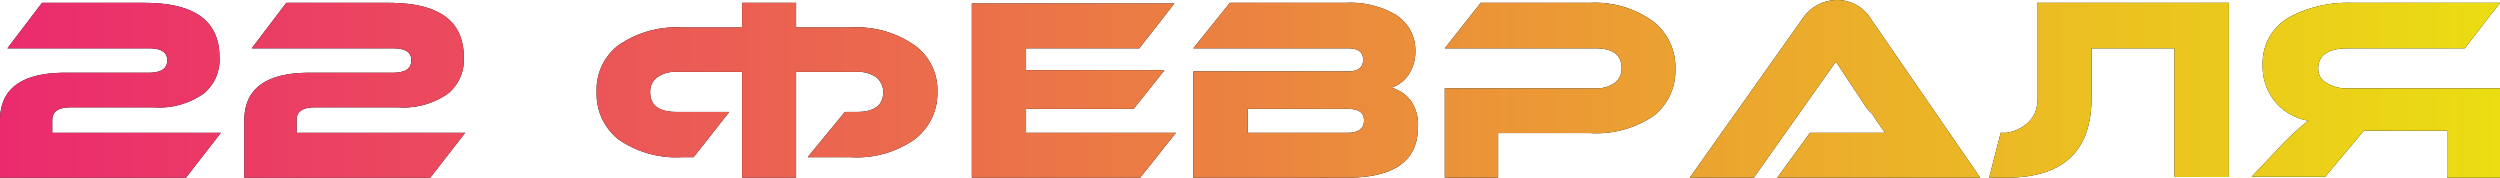
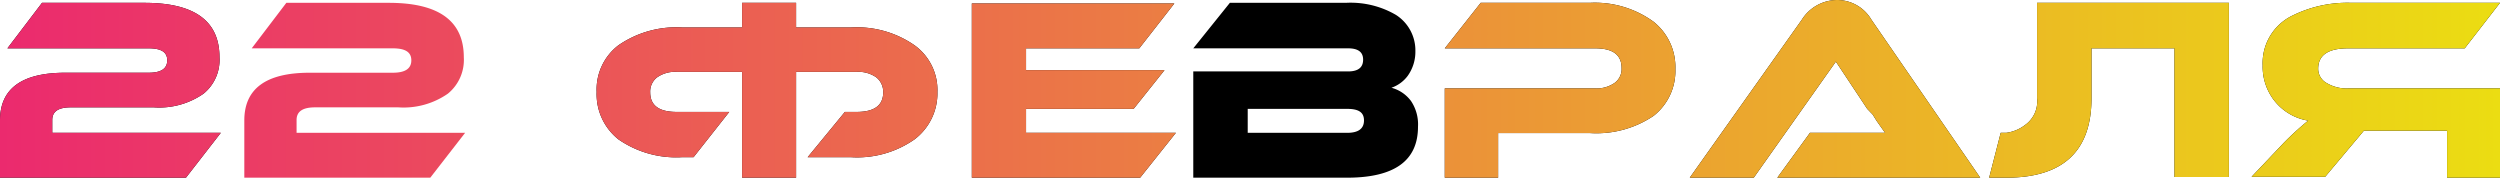
<svg xmlns="http://www.w3.org/2000/svg" viewBox="0 0 114.81 8.16">
  <defs>
    <style>.cls-1{fill:url(#Безымянный_градиент_2);}</style>
    <linearGradient id="Безымянный_градиент_2" y1="4.08" x2="114.81" y2="4.08" gradientUnits="userSpaceOnUse">
      <stop offset="0" stop-color="#eb2a6e" />
      <stop offset="1" stop-color="#ebdd12" />
    </linearGradient>
  </defs>
  <title>22 февраля</title>
  <g id="Слой_2" data-name="Слой 2">
    <g id="Слой_1-2" data-name="Слой 1">
      <path d="M1.93.13H6.64c2.29,0,3.44.83,3.44,2.5A2,2,0,0,1,9.35,4.3a3.56,3.56,0,0,1-2.28.63H3.25c-.57,0-.85.19-.85.58V6.1h7.74L8.54,8.16H0V5.53C0,4.07,1,3.34,3,3.34H6.83c.57,0,.85-.19.85-.57s-.28-.55-.85-.55H.34Z" />
-       <path d="M13.15.13h4.71c2.29,0,3.44.83,3.44,2.5a2,2,0,0,1-.73,1.67,3.56,3.56,0,0,1-2.28.63H14.47c-.57,0-.85.19-.85.58V6.1h7.74l-1.6,2.06H11.22V5.53c0-1.46,1-2.19,3-2.19h3.82c.57,0,.85-.19.85-.57s-.28-.55-.85-.55H11.56Z" />
      <path d="M33.49,5.14,31.85,7.22h-.54A4.66,4.66,0,0,1,28.4,6.4a2.65,2.65,0,0,1-1-2.18,2.55,2.55,0,0,1,1-2.14,4.69,4.69,0,0,1,2.92-.82h2.76V.13h2.48V1.26H39.1A4.64,4.64,0,0,1,42,2.08a2.53,2.53,0,0,1,1.05,2.14A2.65,2.65,0,0,1,42,6.4a4.6,4.6,0,0,1-2.91.82h-2L38.8,5.14h.54c.81,0,1.22-.3,1.22-.9a.85.85,0,0,0-.32-.69,1.44,1.44,0,0,0-.9-.25H36.56V8.16H34.08V3.3h-3a1.44,1.44,0,0,0-.9.25.82.82,0,0,0-.32.69c0,.6.4.9,1.22.9Z" />
      <path d="M54,6.1,52.36,8.16H44.63v-8h9.3L52.32,2.22h-5.2v1h6.36L52.06,5H47.12V6.1Z" />
      <path d="M65.12,5.82c0,1.56-1.08,2.34-3.26,2.34H54.8V3.28h7.11q.69,0,.69-.54c0-.35-.23-.52-.69-.52H54.8L56.48.13H61.8a4.13,4.13,0,0,1,2.3.55A1.93,1.93,0,0,1,65,2.35a1.9,1.9,0,0,1-.35,1.13,1.57,1.57,0,0,1-.75.55,1.64,1.64,0,0,1,.9.61A1.92,1.92,0,0,1,65.12,5.82ZM57.3,5V6.1h4.57c.51,0,.77-.19.77-.57S62.38,5,61.87,5Z" />
      <path d="M73,6.11h-4.2V8.16H66.35V4.06h6.91a1.44,1.44,0,0,0,.9-.26.79.79,0,0,0,.31-.67c0-.61-.4-.91-1.21-.91H66.35L68,.13h5A4.58,4.58,0,0,1,75.94,1a2.66,2.66,0,0,1,1,2.17,2.62,2.62,0,0,1-1,2.15A4.69,4.69,0,0,1,73,6.11Z" />
      <path d="M81.62,8.16l1.5-2.06h2.77c.24,0,.47,0,.68,0l-.39-.55L86,5.26,85.75,5,84.31,2.83,80.54,8.16H77.6L82.75.9A1.93,1.93,0,0,1,84.36,0a1.83,1.83,0,0,1,1.58.9l5,7.26Z" />
      <path d="M96.05,2.22V4.51q0,3.65-3.92,3.65h-.78l.53-2.06h.25A1.81,1.81,0,0,0,93,5.74a1.33,1.33,0,0,0,.55-1.23V.13h8.81v8h-2.5V2.22Z" />
      <path d="M114.81.13l-1.62,2.09h-5.36c-.91,0-1.37.31-1.37.94a.75.75,0,0,0,.4.66,1.79,1.79,0,0,0,1,.24h7v4.1h-2.48V6h-3.82l-1.78,2.12H103.4l1.48-1.56A13.45,13.45,0,0,1,106,5.54a2.49,2.49,0,0,1-1.54-.9A2.53,2.53,0,0,1,103.91,3,2.42,2.42,0,0,1,105.29.71,5.69,5.69,0,0,1,108,.13Z" />
      <path class="cls-1" d="M1.93.13H6.64c2.29,0,3.44.83,3.44,2.5A2,2,0,0,1,9.35,4.3a3.56,3.56,0,0,1-2.28.63H3.25c-.57,0-.85.19-.85.58V6.1h7.74L8.54,8.16H0V5.53C0,4.07,1,3.34,3,3.34H6.83c.57,0,.85-.19.85-.57s-.28-.55-.85-.55H.34Z" />
      <path class="cls-1" d="M13.15.13h4.71c2.29,0,3.44.83,3.44,2.5a2,2,0,0,1-.73,1.67,3.56,3.56,0,0,1-2.28.63H14.47c-.57,0-.85.19-.85.58V6.1h7.74l-1.6,2.06H11.22V5.53c0-1.46,1-2.19,3-2.19h3.82c.57,0,.85-.19.85-.57s-.28-.55-.85-.55H11.56Z" />
      <path class="cls-1" d="M33.49,5.14,31.85,7.22h-.54A4.66,4.66,0,0,1,28.4,6.4a2.65,2.65,0,0,1-1-2.18,2.55,2.55,0,0,1,1-2.14,4.69,4.69,0,0,1,2.92-.82h2.76V.13h2.48V1.26H39.1A4.64,4.64,0,0,1,42,2.08a2.53,2.53,0,0,1,1.05,2.14A2.65,2.65,0,0,1,42,6.4a4.6,4.6,0,0,1-2.91.82h-2L38.8,5.14h.54c.81,0,1.22-.3,1.22-.9a.85.85,0,0,0-.32-.69,1.44,1.44,0,0,0-.9-.25H36.56V8.16H34.08V3.3h-3a1.44,1.44,0,0,0-.9.25.82.82,0,0,0-.32.69c0,.6.4.9,1.22.9Z" />
      <path class="cls-1" d="M54,6.1,52.36,8.16H44.63v-8h9.3L52.32,2.22h-5.2v1h6.36L52.06,5H47.12V6.1Z" />
-       <path class="cls-1" d="M65.12,5.82c0,1.56-1.08,2.34-3.26,2.34H54.8V3.28h7.11q.69,0,.69-.54c0-.35-.23-.52-.69-.52H54.8L56.48.13H61.8a4.13,4.13,0,0,1,2.3.55A1.93,1.93,0,0,1,65,2.35a1.9,1.9,0,0,1-.35,1.13,1.57,1.57,0,0,1-.75.55,1.64,1.64,0,0,1,.9.61A1.92,1.92,0,0,1,65.12,5.82ZM57.3,5V6.1h4.57c.51,0,.77-.19.77-.57S62.38,5,61.87,5Z" />
      <path class="cls-1" d="M73,6.11h-4.2V8.16H66.35V4.06h6.91a1.44,1.44,0,0,0,.9-.26.79.79,0,0,0,.31-.67c0-.61-.4-.91-1.21-.91H66.35L68,.13h5A4.58,4.58,0,0,1,75.94,1a2.66,2.66,0,0,1,1,2.17,2.62,2.62,0,0,1-1,2.15A4.69,4.69,0,0,1,73,6.11Z" />
      <path class="cls-1" d="M81.62,8.16l1.5-2.06h2.77c.24,0,.47,0,.68,0l-.39-.55L86,5.26,85.75,5,84.31,2.83,80.54,8.16H77.6L82.75.9A1.93,1.93,0,0,1,84.36,0a1.83,1.83,0,0,1,1.58.9l5,7.26Z" />
      <path class="cls-1" d="M96.05,2.22V4.51q0,3.65-3.92,3.65h-.78l.53-2.06h.25A1.81,1.81,0,0,0,93,5.74a1.33,1.33,0,0,0,.55-1.23V.13h8.81v8h-2.5V2.22Z" />
      <path class="cls-1" d="M114.81.13l-1.62,2.09h-5.36c-.91,0-1.37.31-1.37.94a.75.75,0,0,0,.4.66,1.79,1.79,0,0,0,1,.24h7v4.1h-2.48V6h-3.82l-1.78,2.12H103.4l1.48-1.56A13.45,13.45,0,0,1,106,5.54a2.49,2.49,0,0,1-1.54-.9A2.53,2.53,0,0,1,103.91,3,2.42,2.42,0,0,1,105.29.71,5.69,5.69,0,0,1,108,.13Z" />
    </g>
  </g>
</svg>